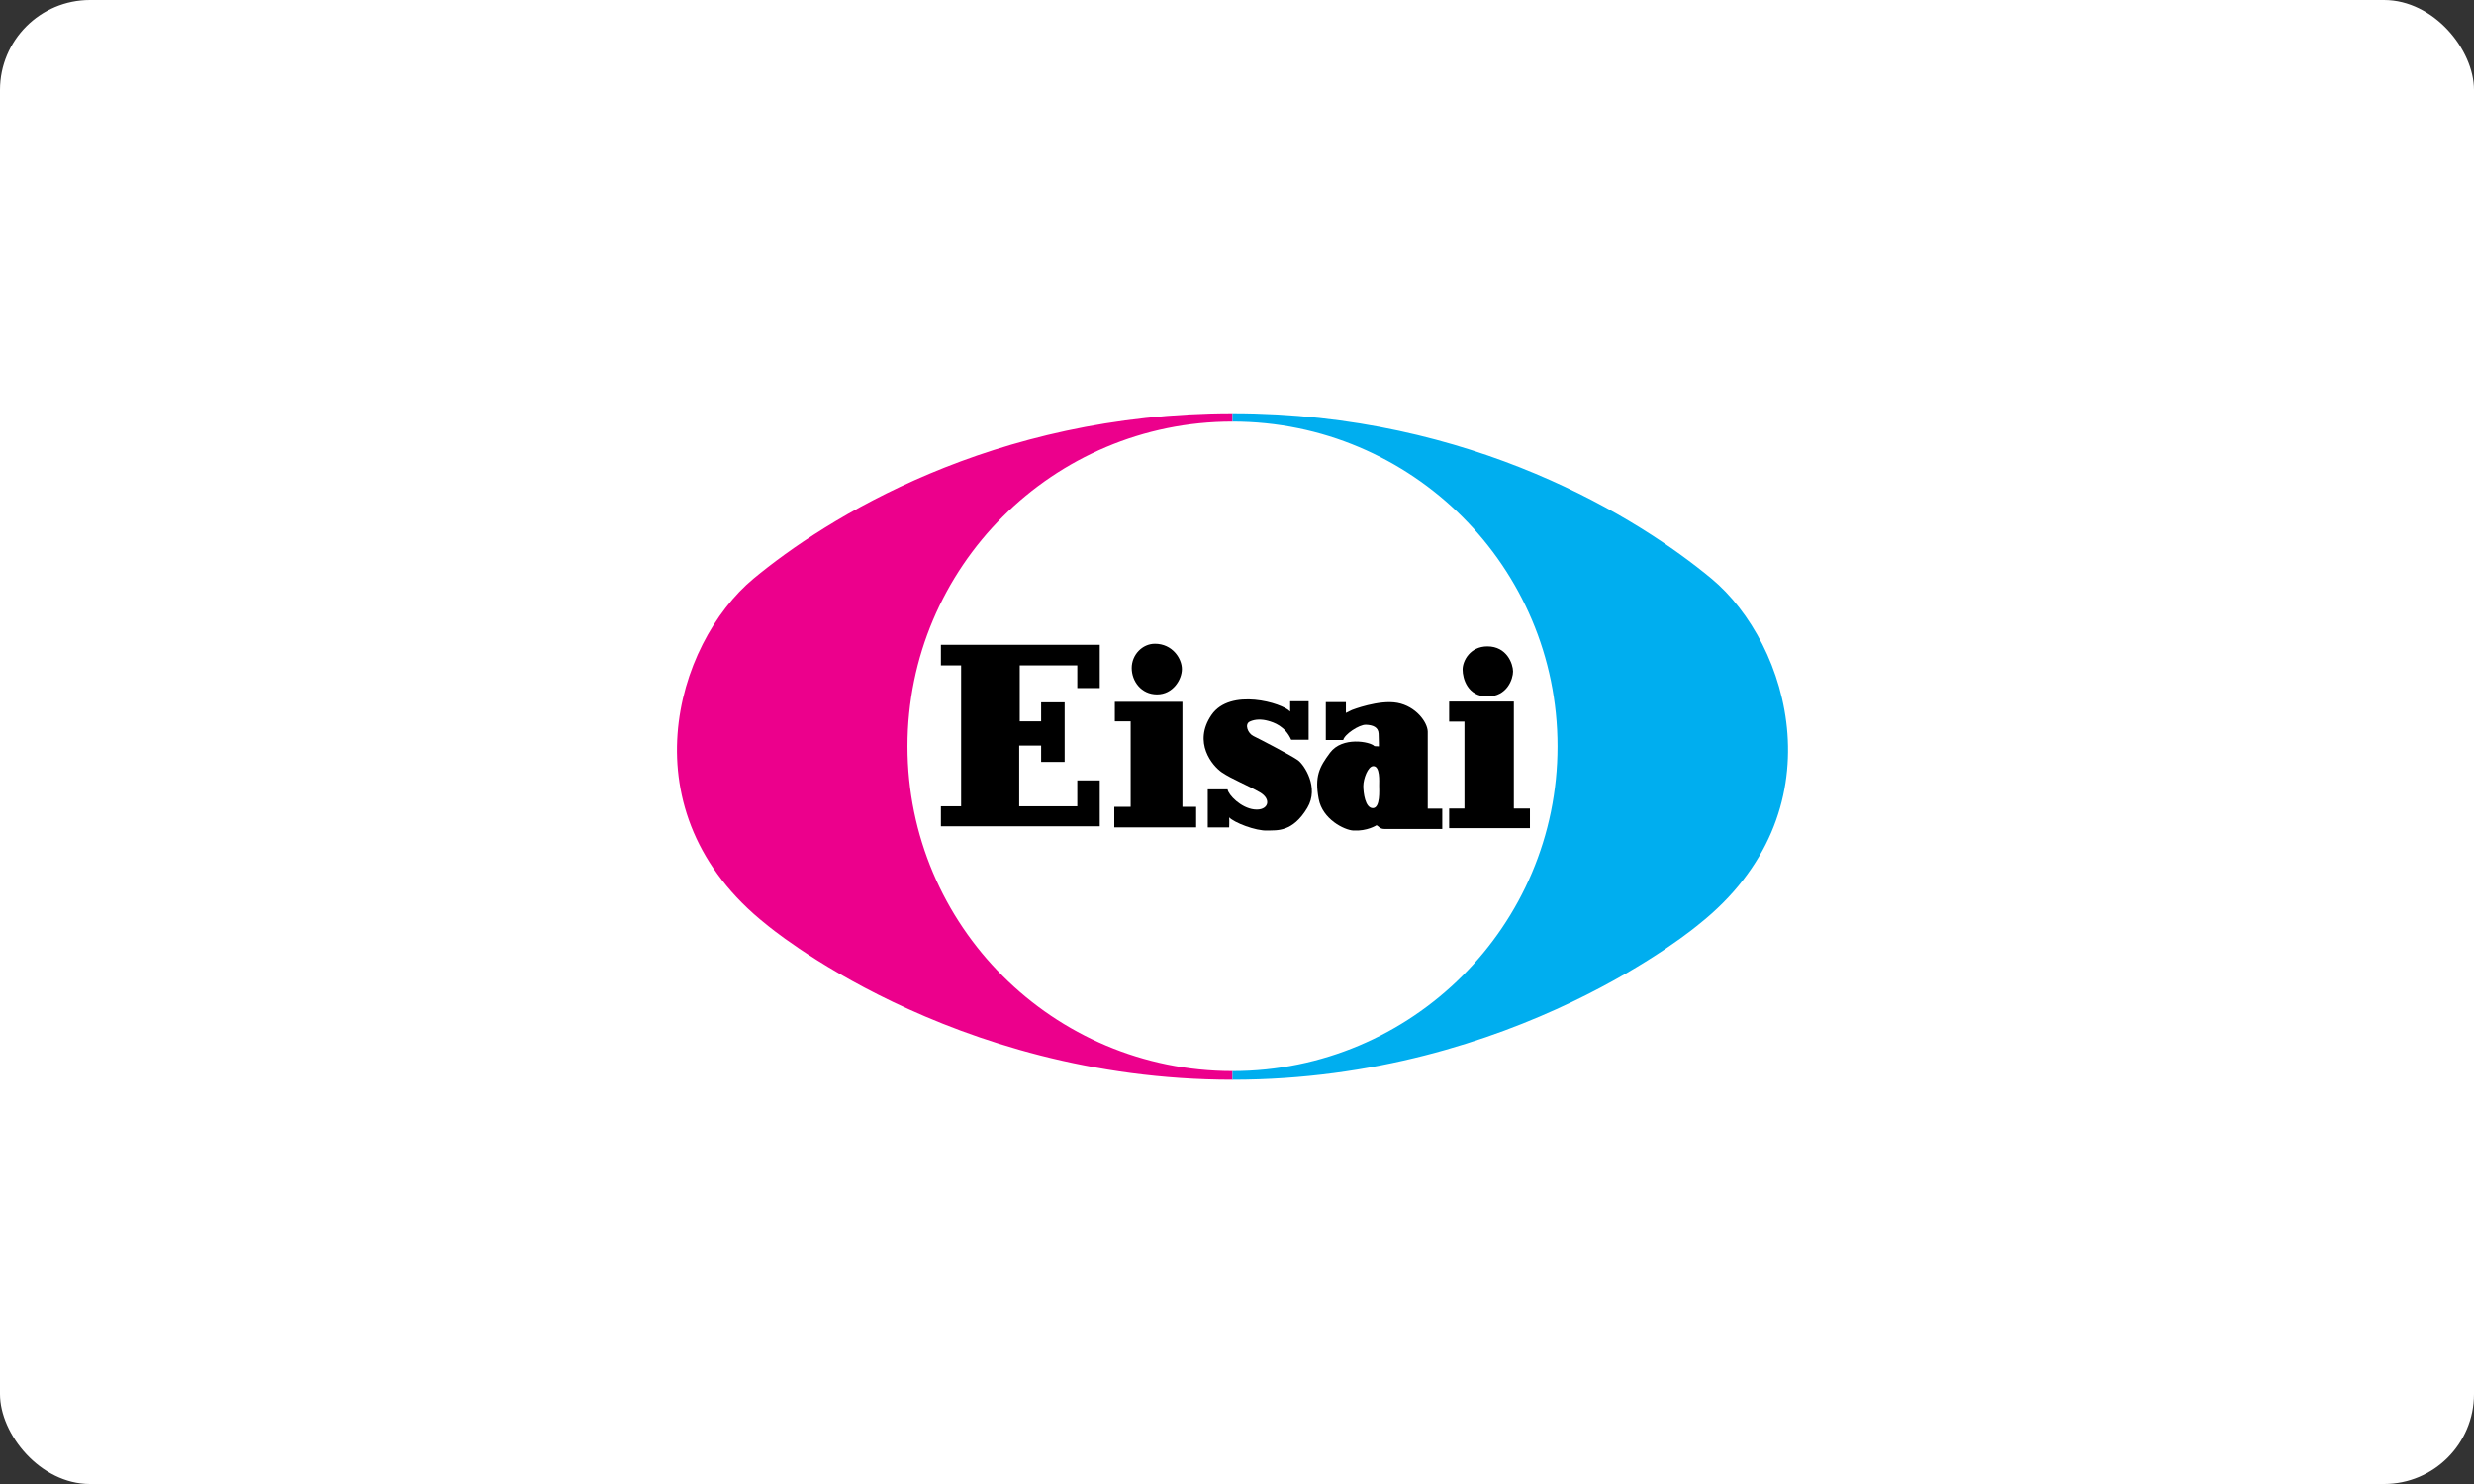
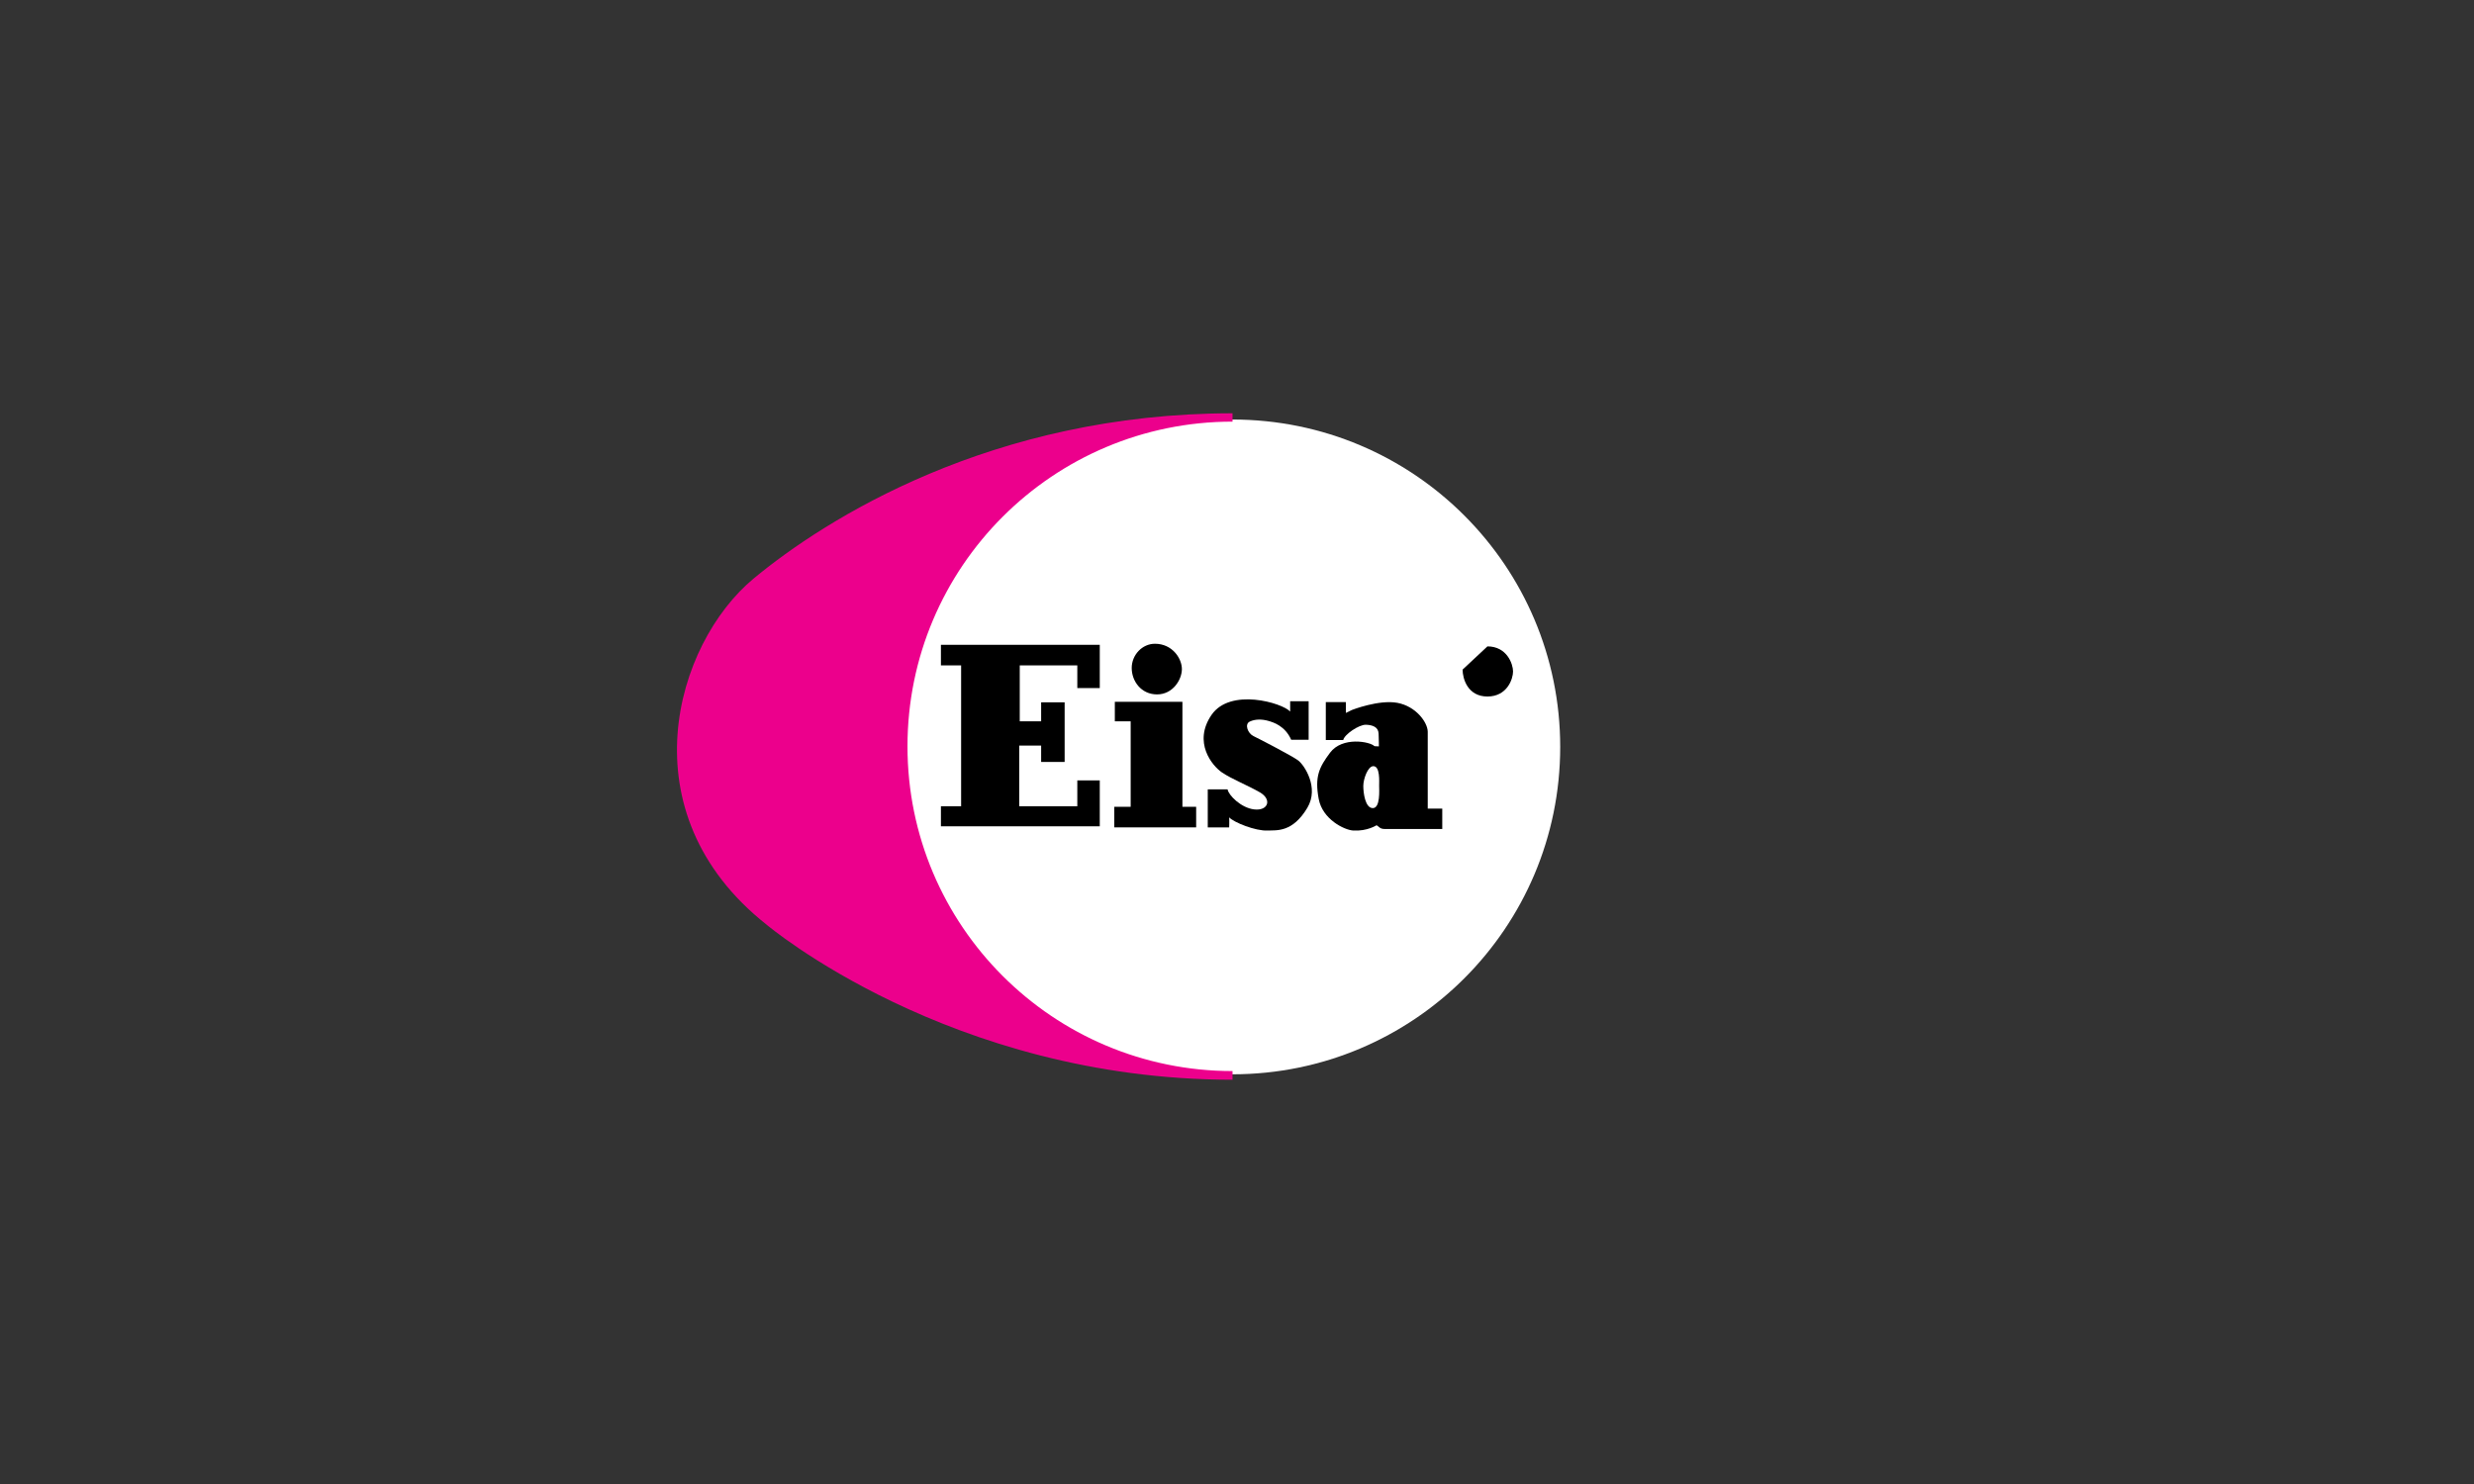
<svg xmlns="http://www.w3.org/2000/svg" width="275" height="165" viewBox="0 0 275 165" fill="none">
  <rect x="0" y="0" width="275" height="165" fill="#333333" stroke="none" />
-   <rect width="275" height="165" rx="10" fill="white" />
  <path d="M137.001 119.447C157.118 119.447 173.426 103.15 173.426 83.046C173.426 62.942 157.118 46.645 137.001 46.645C116.884 46.645 100.574 62.942 100.574 83.046C100.574 103.15 116.884 119.447 137.001 119.447Z" fill="white" />
  <path d="M137.001 119.088C117.049 119.088 100.872 102.922 100.872 82.985C100.872 63.045 117.049 46.879 137.001 46.879V45.951C110.245 45.951 91.686 57.761 83.774 64.323C75.045 71.563 69.479 90.34 85.178 102.784C85.178 102.784 105.549 120.051 137.001 120.051V119.088Z" fill="#EC008C" />
-   <path d="M137.001 119.088C156.954 119.088 173.128 102.922 173.128 82.985C173.128 63.045 156.954 46.879 137.001 46.879V45.951C163.757 45.951 182.315 57.761 190.229 64.323C198.955 71.563 204.521 90.34 188.823 102.784C188.823 102.784 168.454 120.051 137.001 120.051V119.088Z" fill="#00AEEF" />
  <path d="M104.589 71.694H122.246V76.503H119.749V73.981H113.351V80.2H115.73V78.088H118.341V84.718H115.73V82.897H113.292V89.646H119.749V86.769H122.246V91.874H104.589V89.646H106.835V73.981H104.589V71.694Z" fill="black" />
  <path d="M123.92 78.031H131.433V89.705H132.96V91.993H123.861V89.705H125.681V80.201H123.92V78.031Z" fill="black" />
  <path d="M128.38 71.576C130.318 71.576 131.374 73.217 131.374 74.391C131.374 75.566 130.375 77.208 128.614 77.208C126.853 77.208 125.797 75.741 125.797 74.275C125.797 72.806 126.971 71.576 128.38 71.576Z" fill="black" />
  <path d="M143.41 77.97H145.463V82.254H143.526C142.852 80.728 141.59 80.319 140.944 80.141C140.28 79.96 139.536 79.936 138.918 80.229C138.302 80.522 138.712 81.549 139.33 81.842C139.945 82.136 143.614 84.042 144.289 84.541C144.966 85.04 146.668 87.562 145.316 89.821C143.667 92.582 141.912 92.299 140.885 92.345C139.564 92.404 137.165 91.454 136.629 90.879C136.659 91.347 136.629 91.993 136.629 91.993H134.25V87.768H136.454C136.541 88.383 137.928 89.828 139.417 89.996C140.972 90.174 141.413 88.884 140.035 88.092C138.653 87.299 136.922 86.623 135.836 85.89C134.749 85.156 132.579 82.547 134.662 79.496C136.747 76.444 142.528 78.145 143.41 79.115C143.41 78.524 143.41 77.97 143.41 77.97Z" fill="black" />
  <path d="M158.702 89.909C158.702 88.766 158.702 81.343 158.702 81.343C158.673 80.288 157.381 78.528 155.326 78.145C153.272 77.764 150.277 78.937 150.277 78.937L149.603 79.268V78.06H147.371V82.282H149.309C149.425 81.667 151.07 80.551 151.835 80.581C152.597 80.61 153.213 80.844 153.241 81.577C153.272 82.311 153.272 82.987 153.272 82.987C153.007 82.987 152.772 82.959 152.772 82.959C152.304 82.457 149.204 81.864 147.842 83.692C146.639 85.303 146.12 86.338 146.58 88.823C146.998 91.097 149.43 92.286 150.424 92.345C151.979 92.433 153.007 91.758 153.007 91.758C153.272 91.874 153.359 92.17 153.887 92.17C154.417 92.17 160.316 92.17 160.316 92.17V89.909H158.702ZM152.597 89.85C151.745 89.85 151.539 88.149 151.539 87.387C151.539 86.623 152.039 85.187 152.656 85.187C153.418 85.187 153.3 86.888 153.3 87.356C153.3 87.827 153.447 89.85 152.597 89.85Z" fill="black" />
-   <path d="M161.081 78.001V80.229H162.783V89.895H161.081V92.08H170.061V89.895H168.272V78.001H161.081Z" fill="black" />
-   <path d="M165.337 71.869C167.507 71.869 168.184 73.835 168.184 74.656C168.184 75.477 167.538 77.442 165.337 77.442C163.135 77.442 162.577 75.446 162.577 74.45C162.577 73.454 163.429 71.869 165.337 71.869Z" fill="black" />
+   <path d="M165.337 71.869C167.507 71.869 168.184 73.835 168.184 74.656C168.184 75.477 167.538 77.442 165.337 77.442C163.135 77.442 162.577 75.446 162.577 74.45Z" fill="black" />
</svg>